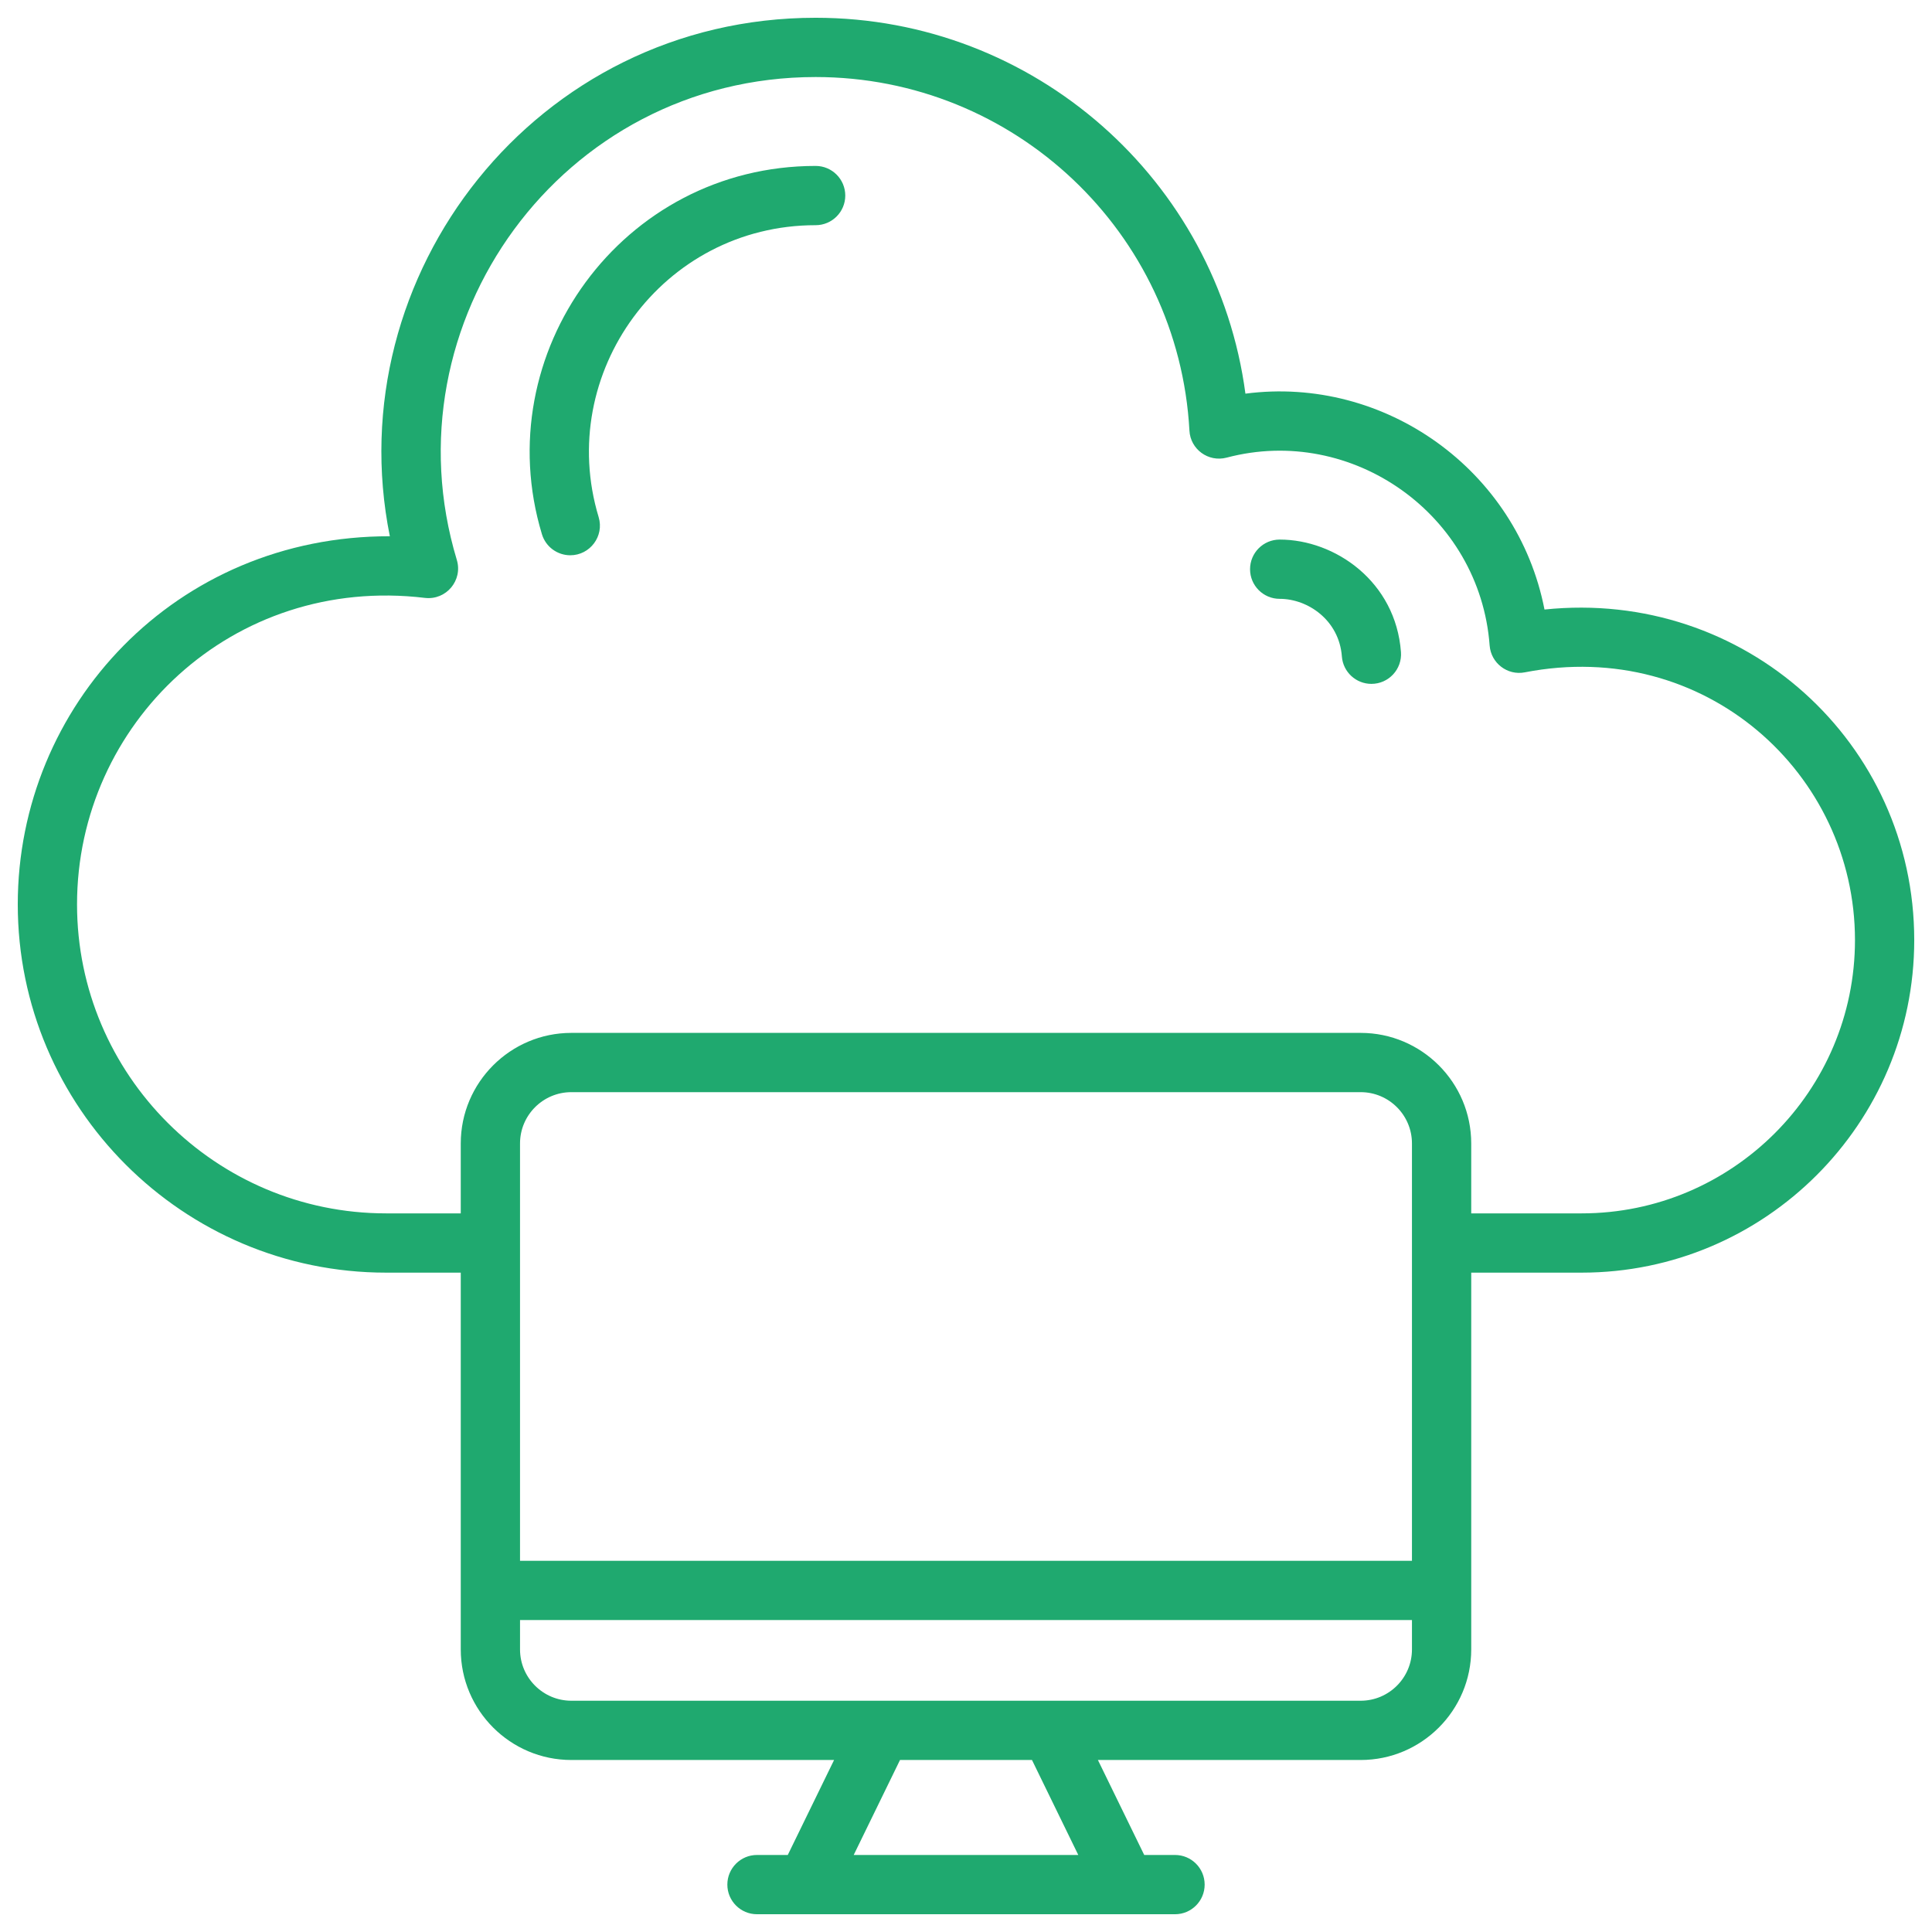
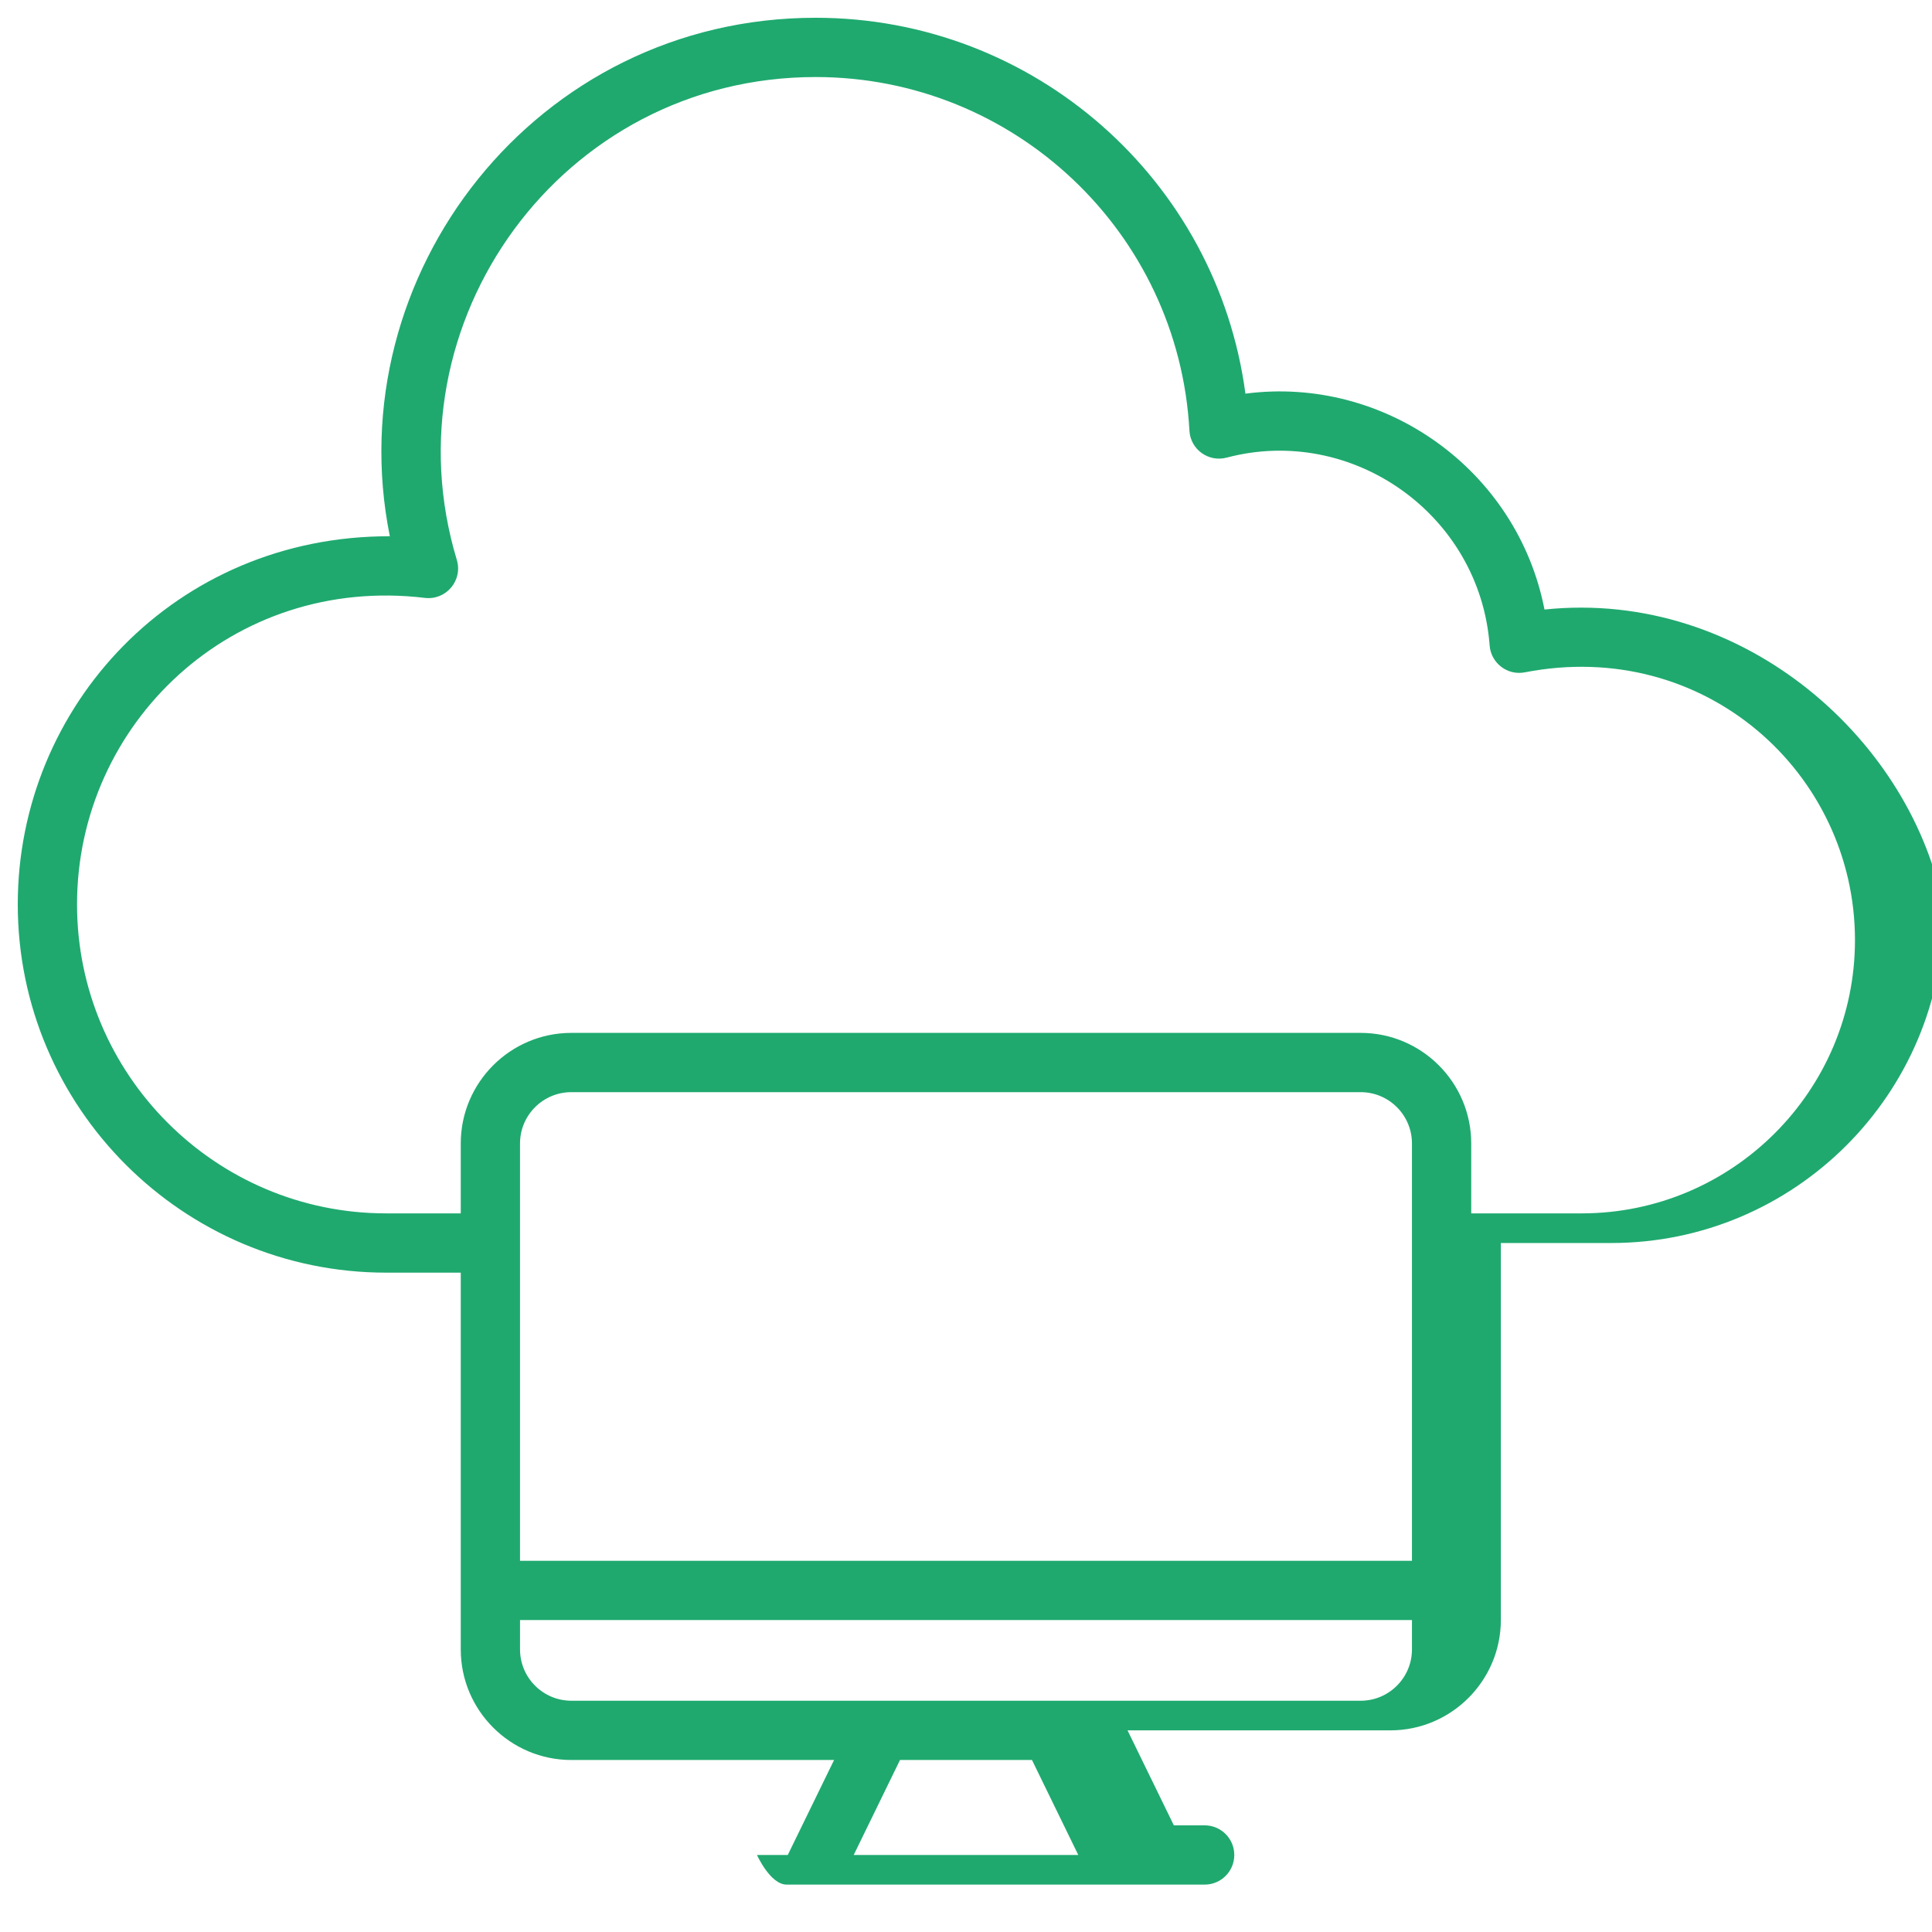
<svg xmlns="http://www.w3.org/2000/svg" enable-background="new 0 0 512 512" viewBox="0 0 512 512" id="CloudComputing">
-   <path d="M409.307,161.532c-7.216-37.054-42.415-62.03-79.257-57.209c-7.515-56.534-55.913-99.614-113.897-99.614    c-74.123,0-126.789,68.133-112.843,137.406c-56.667-0.134-98.602,44.877-98.602,97.547c0,53.816,43.785,97.601,97.601,97.601    h19.797c0,37.621,0,64.178,0,99.855c0,16.154,13.144,29.299,29.303,29.299h69.63l-12.271,25.169h-8.16    c-4.337,0-7.853,3.516-7.853,7.853s3.516,7.853,7.853,7.853c41.069,0,70.41,0,110.784,0c4.341,0,7.853-3.516,7.853-7.853    s-3.512-7.853-7.853-7.853h-8.162l-12.273-25.169h69.638c16.15,0,29.295-13.144,29.295-29.299c0-34.888,0-60.646,0-99.855h29.264    c48.597,0,88.138-39.537,88.138-88.138C507.291,196.917,462.414,155.992,409.307,161.532z M374.184,413.625H137.812V303.025    c0-7.496,6.101-13.593,13.597-13.593h209.186c7.492,0,13.589,6.097,13.589,13.593V413.625z M285.755,491.586h-59.514l12.27-25.169    h34.974L285.755,491.586z M374.184,437.118c0,7.496-6.097,13.593-13.589,13.593c-73.947,0-135.002,0-209.186,0    c-7.496,0-13.597-6.097-13.597-13.593v-7.788h236.372V437.118z M419.154,321.557H389.89v-18.532    c0-16.154-13.144-29.299-29.295-29.299H151.409c-16.158,0-29.303,13.144-29.303,29.299v18.532H102.31    c-45.158,0-81.895-36.737-81.895-81.895c0-47.865,41.18-87.332,92.191-81.213c5.675,0.659,10.084-4.683,8.455-10.065    c-18.982-62.837,27.715-127.969,95.093-127.969c52.662,0,96.174,41.162,99.058,93.705c0.256,4.926,4.981,8.43,9.854,7.159    c33.298-8.827,67.125,15.099,69.702,49.771c0.354,4.694,4.728,8.033,9.333,7.124c47.701-9.283,87.486,26.788,87.486,70.952    C491.586,289.064,459.093,321.557,419.154,321.557z" fill="#1fa96f" class="color000000 svgShape" />
-   <path d="M339.13 142.993c-4.341 0-7.853 3.516-7.853 7.853 0 4.337 3.512 7.853 7.853 7.853 7.538 0 15.767 5.709 16.48 15.265.307 4.126 3.75 7.27 7.822 7.27 4.581 0 8.176-3.888 7.837-8.436C369.882 154.139 353.839 142.993 339.13 142.993zM216.153 43.973c-51.343 0-87.029 49.66-72.539 97.593 1.024 3.397 4.141 5.587 7.512 5.587 5.228 0 9.054-5.063 7.519-10.127-11.489-38.047 16.876-77.348 57.508-77.348 4.337 0 7.853-3.516 7.853-7.853S220.49 43.973 216.153 43.973z" fill="#1fa96f" class="color000000 svgShape" />
+   <path d="M409.307,161.532c-7.216-37.054-42.415-62.03-79.257-57.209c-7.515-56.534-55.913-99.614-113.897-99.614    c-74.123,0-126.789,68.133-112.843,137.406c-56.667-0.134-98.602,44.877-98.602,97.547c0,53.816,43.785,97.601,97.601,97.601    h19.797c0,37.621,0,64.178,0,99.855c0,16.154,13.144,29.299,29.303,29.299h69.63l-12.271,25.169h-8.16    s3.516,7.853,7.853,7.853c41.069,0,70.41,0,110.784,0c4.341,0,7.853-3.516,7.853-7.853    s-3.512-7.853-7.853-7.853h-8.162l-12.273-25.169h69.638c16.15,0,29.295-13.144,29.295-29.299c0-34.888,0-60.646,0-99.855h29.264    c48.597,0,88.138-39.537,88.138-88.138C507.291,196.917,462.414,155.992,409.307,161.532z M374.184,413.625H137.812V303.025    c0-7.496,6.101-13.593,13.597-13.593h209.186c7.492,0,13.589,6.097,13.589,13.593V413.625z M285.755,491.586h-59.514l12.27-25.169    h34.974L285.755,491.586z M374.184,437.118c0,7.496-6.097,13.593-13.589,13.593c-73.947,0-135.002,0-209.186,0    c-7.496,0-13.597-6.097-13.597-13.593v-7.788h236.372V437.118z M419.154,321.557H389.89v-18.532    c0-16.154-13.144-29.299-29.295-29.299H151.409c-16.158,0-29.303,13.144-29.303,29.299v18.532H102.31    c-45.158,0-81.895-36.737-81.895-81.895c0-47.865,41.18-87.332,92.191-81.213c5.675,0.659,10.084-4.683,8.455-10.065    c-18.982-62.837,27.715-127.969,95.093-127.969c52.662,0,96.174,41.162,99.058,93.705c0.256,4.926,4.981,8.43,9.854,7.159    c33.298-8.827,67.125,15.099,69.702,49.771c0.354,4.694,4.728,8.033,9.333,7.124c47.701-9.283,87.486,26.788,87.486,70.952    C491.586,289.064,459.093,321.557,419.154,321.557z" fill="#1fa96f" class="color000000 svgShape" />
</svg>